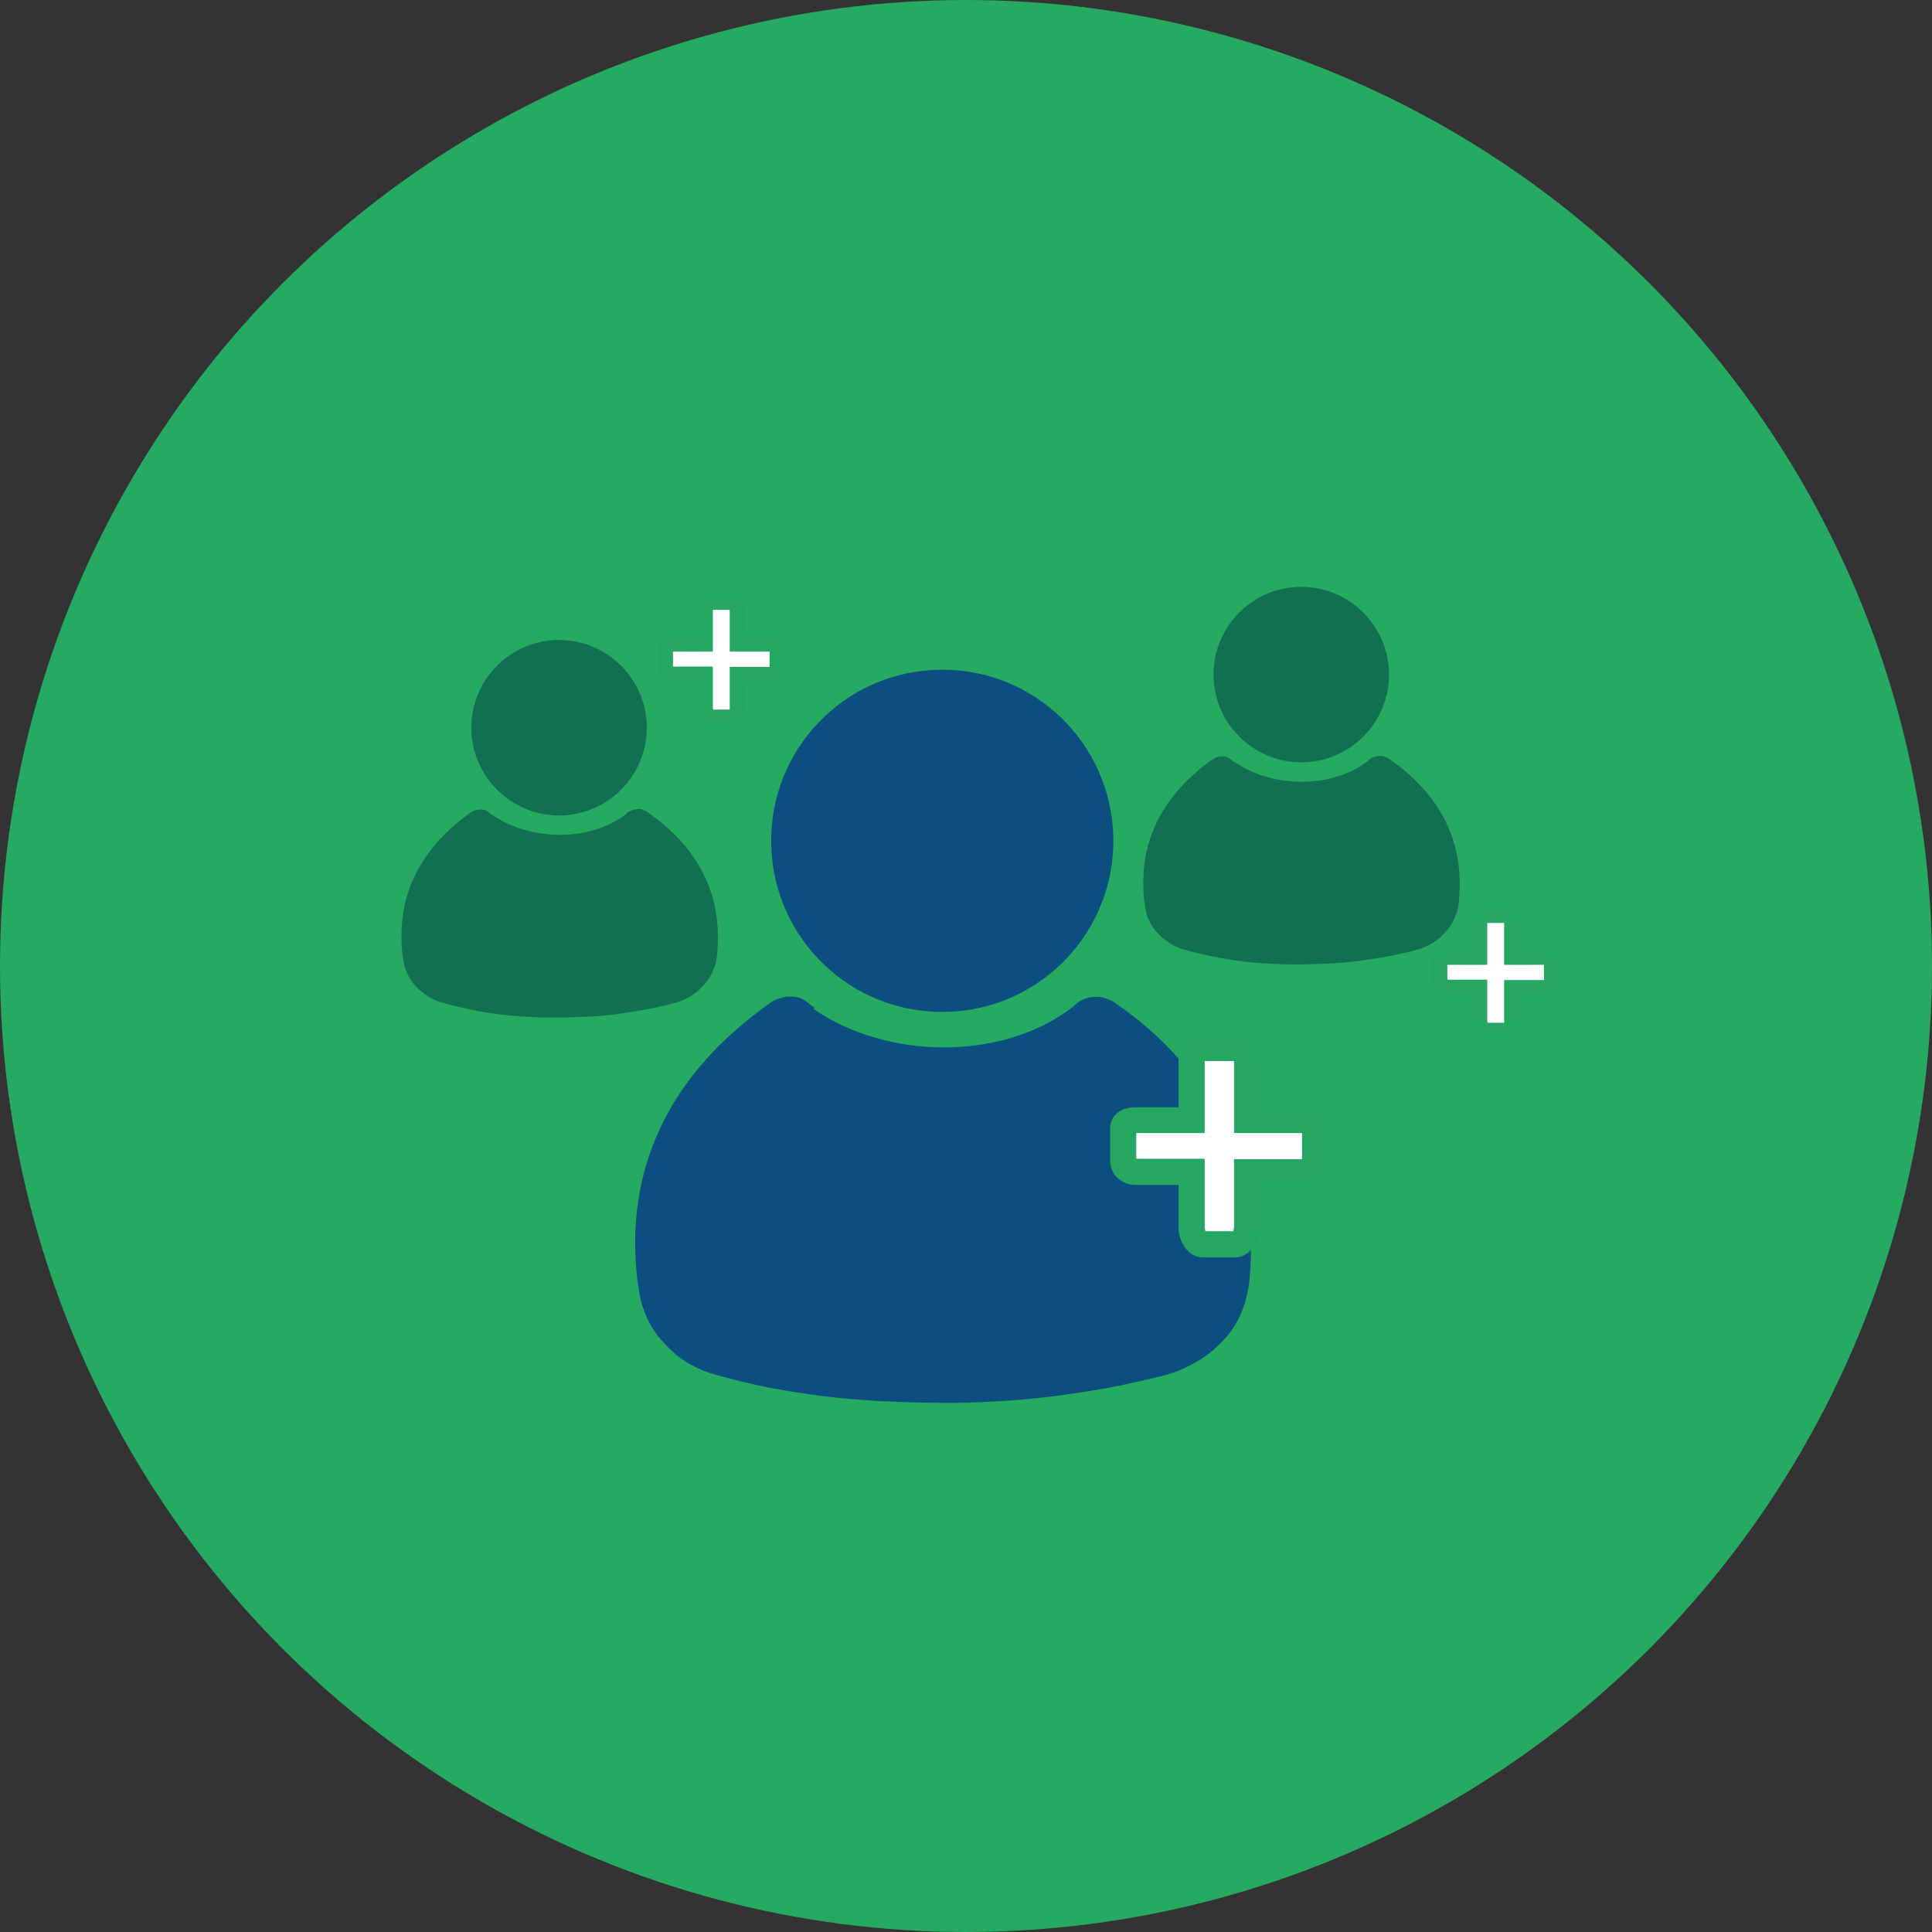
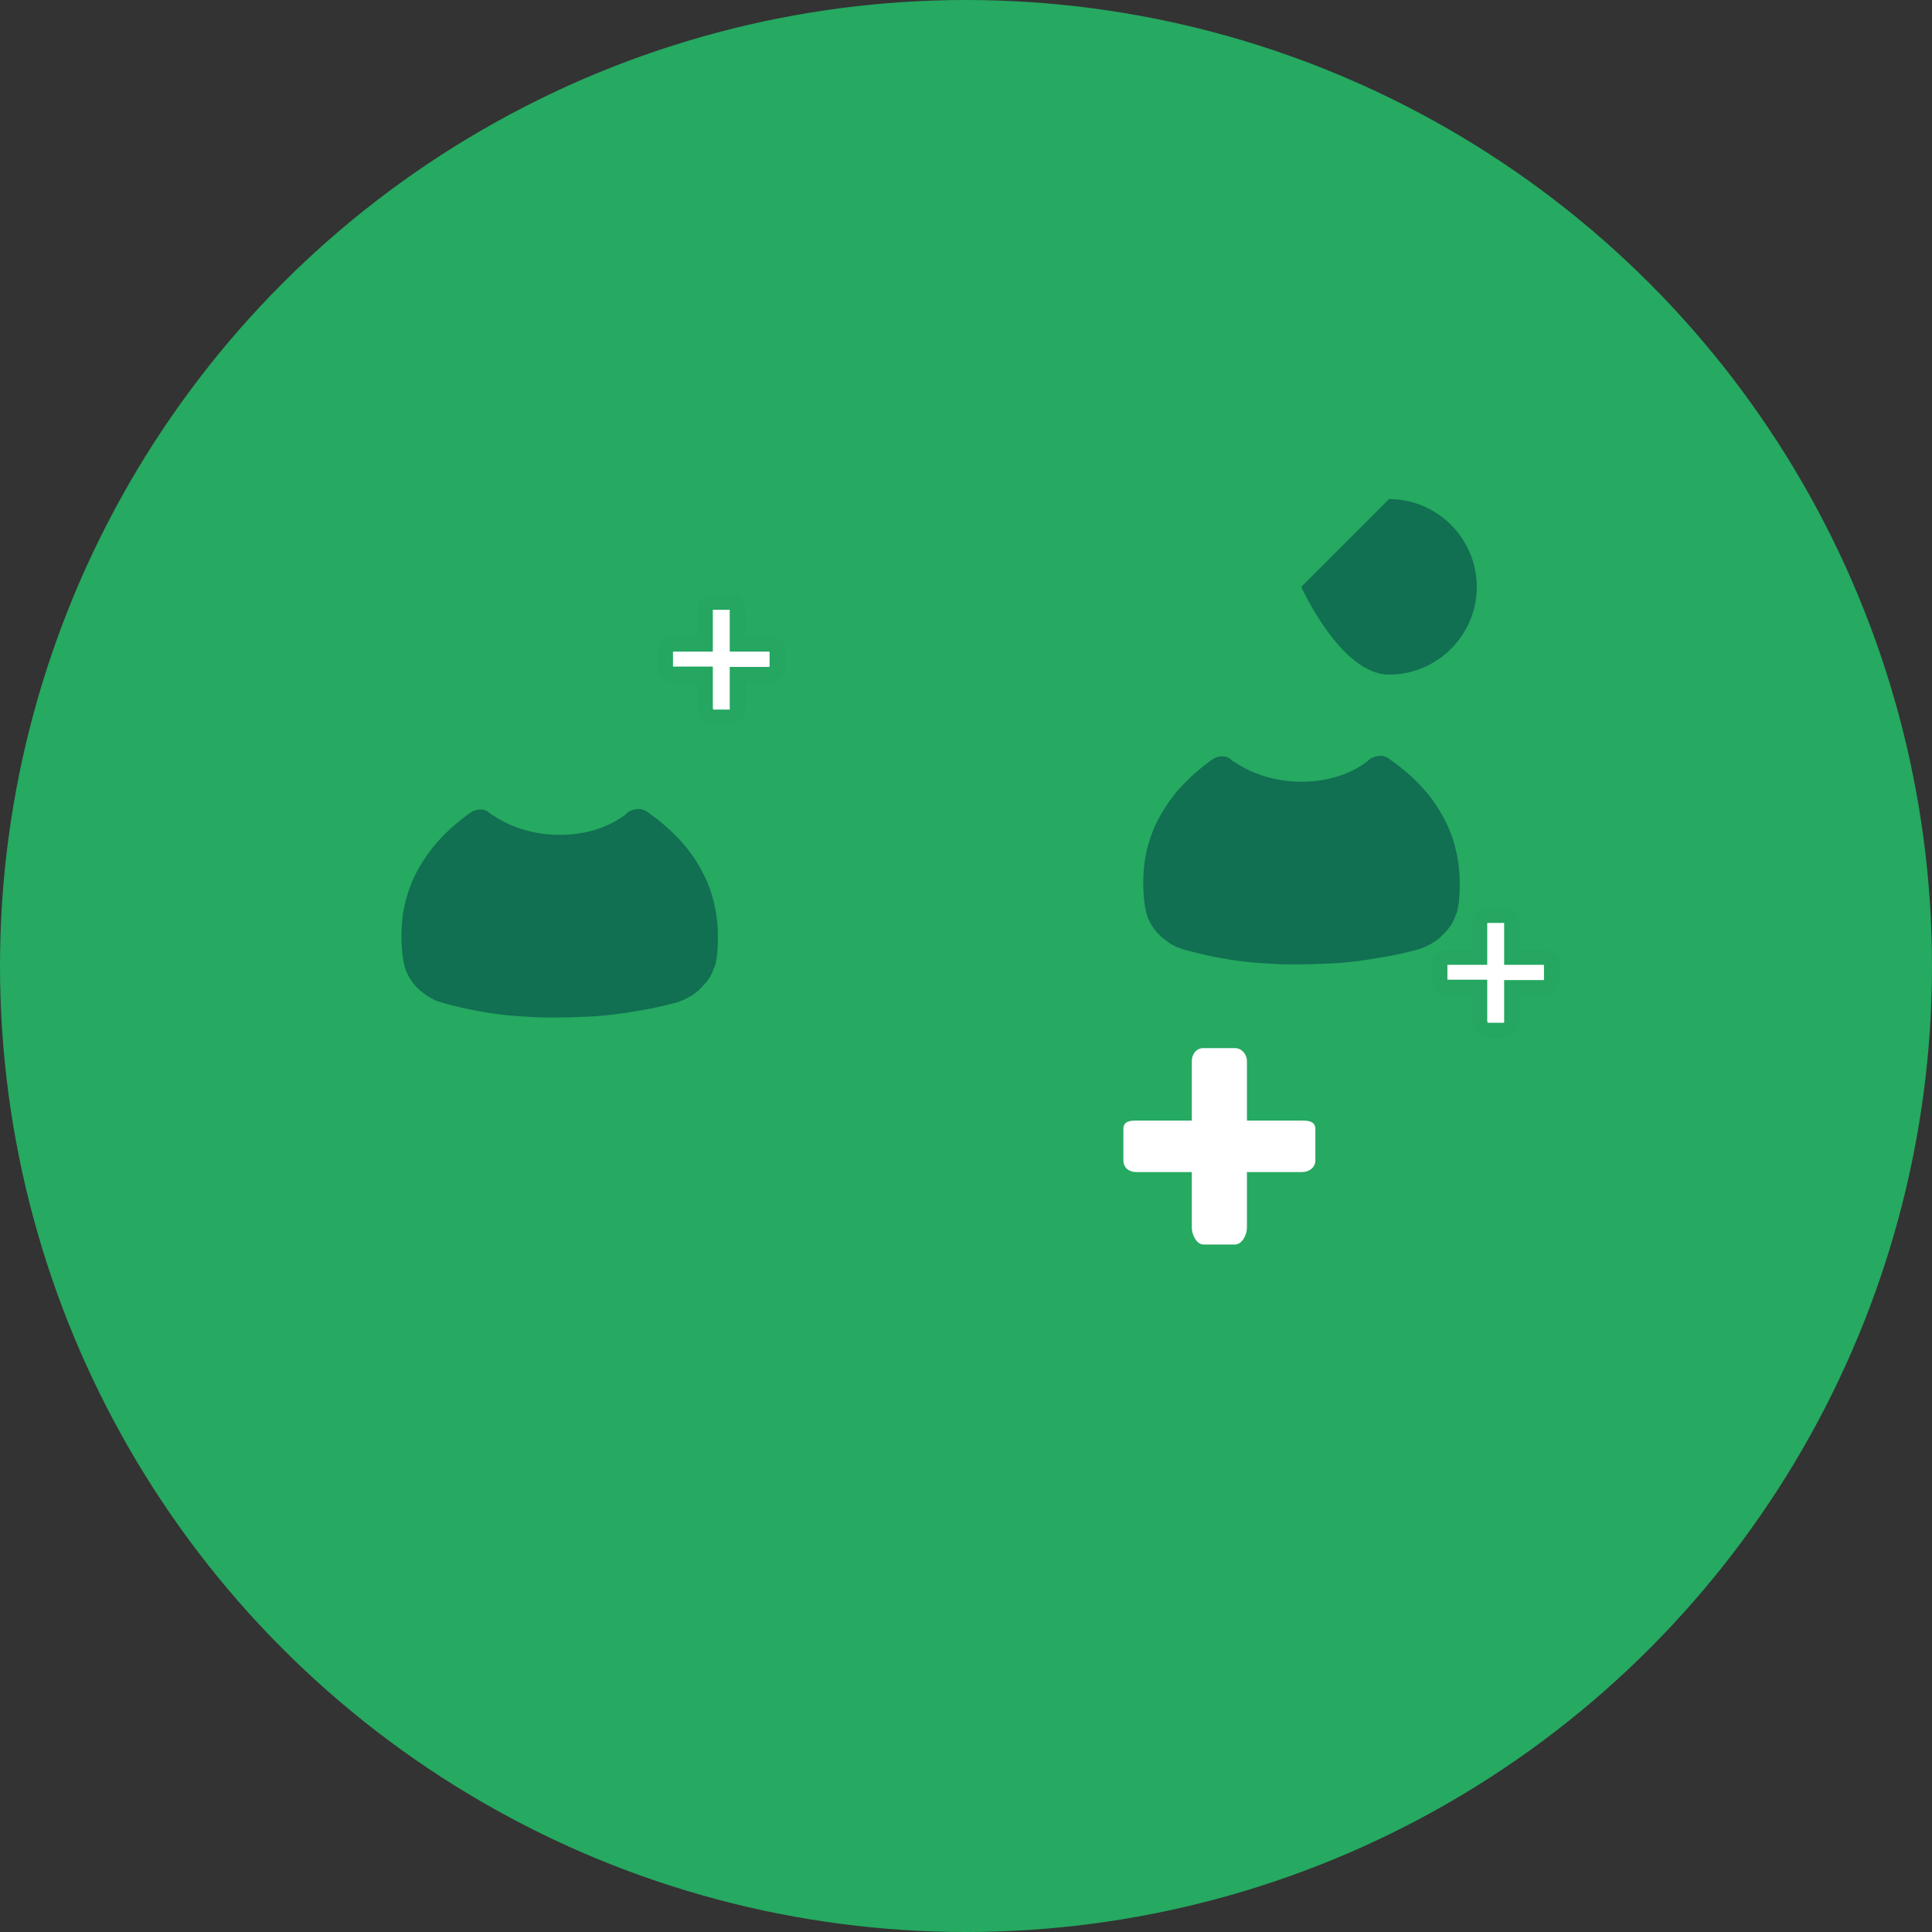
<svg xmlns="http://www.w3.org/2000/svg" id="Layer_2" data-name="Layer 2" viewBox="0 0 48 48">
  <rect x="0" y="0" width="48" height="48" fill="#333333" stroke="none" />
  <defs>
    <style>
      .cls-1 {
        fill: #116f52;
      }

      .cls-1, .cls-2, .cls-3, .cls-4, .cls-5, .cls-6 {
        stroke-width: 0px;
      }

      .cls-1, .cls-6 {
        fill-rule: evenodd;
      }

      .cls-2 {
        fill: #26a961;
      }

      .cls-3 {
        fill: none;
      }

      .cls-4 {
        fill: #25a661;
      }

      .cls-5 {
        fill: #fff;
      }

      .cls-6 {
        fill: #0d4e81;
      }
    </style>
  </defs>
  <g id="Layer_1-2" data-name="Layer 1">
    <g>
      <circle class="cls-2" cx="24" cy="24" r="24" />
      <g>
-         <rect class="cls-3" x="9.6" y="9.6" width="28.8" height="28.8" />
        <g id="Artwork_41" data-name="Artwork 41">
          <path class="cls-1" d="M12.24,20.25c.94.65,2.41.67,3.31-.02.04-.05.09-.08.15-.1.06-.02.12-.03.19-.03.05,0,.09.02.14.04.03.02.06.03.09.06.3.21.56.44.79.69.23.25.41.52.56.81s.25.6.31.93c.06.33.07.67.04,1.04,0,.07-.02.14-.03.21-.01.07-.03.13-.06.19-.02.07-.05.13-.08.18-.03.06-.07.11-.11.16-.06.07-.13.14-.19.2-.07.06-.14.11-.21.15-.07.04-.15.08-.23.11-.07.03-.15.05-.23.07-.23.06-.46.11-.69.15-.24.04-.47.08-.71.11-.23.03-.48.05-.73.06-.24.01-.49.02-.75.02-.23,0-.47,0-.69-.02-.23-.01-.47-.03-.71-.06-.24-.03-.48-.07-.72-.12-.24-.05-.49-.11-.73-.18-.06-.02-.12-.04-.18-.07-.06-.03-.12-.06-.17-.1-.05-.04-.11-.08-.16-.12-.05-.04-.09-.09-.14-.14-.05-.06-.09-.12-.13-.18-.03-.06-.06-.13-.09-.19-.02-.07-.04-.13-.05-.19-.01-.06-.02-.13-.03-.19-.04-.35-.03-.68.01-1,.05-.32.14-.63.28-.93.14-.29.32-.57.55-.84.23-.26.5-.51.82-.74.04-.03.08-.05.12-.07h0c.06-.02.11-.03.17-.03.16.01.18.07.29.15" />
-           <path class="cls-1" d="M13.89,15.9c-1.21,0-2.18.98-2.18,2.18s.98,2.18,2.18,2.18,2.18-.98,2.18-2.18-.98-2.18-2.18-2.18" />
-           <path class="cls-6" d="M20.2,25.06c1.83,1.27,4.7,1.31,6.45-.04.09-.09.18-.16.29-.2.12-.05.24-.06.36-.05.1,0,.18.04.27.07.07.03.13.07.18.11.59.41,1.1.86,1.53,1.35.44.49.8,1.02,1.09,1.59.28.57.48,1.17.6,1.82.11.64.14,1.31.08,2.02-.01.13-.03.27-.06.4-.03.13-.06.26-.11.38-.05.13-.1.25-.16.35-.06.11-.13.21-.22.32-.12.14-.25.27-.38.38-.14.12-.28.21-.42.29-.14.08-.29.15-.44.21-.14.06-.29.1-.45.14-.45.11-.9.21-1.33.29-.46.08-.92.15-1.38.21-.45.05-.93.1-1.42.12-.47.03-.96.04-1.47.03-.46,0-.91-.02-1.35-.04-.45-.03-.91-.06-1.38-.12-.47-.06-.94-.13-1.4-.22-.48-.1-.95-.21-1.42-.35-.12-.04-.23-.08-.35-.14-.12-.06-.23-.12-.33-.19-.11-.07-.21-.15-.3-.24-.09-.08-.18-.18-.27-.28-.1-.12-.18-.23-.25-.36-.07-.12-.12-.24-.17-.38-.05-.13-.08-.26-.1-.38-.02-.12-.04-.24-.06-.38-.07-.68-.07-1.33.03-1.95.09-.63.28-1.23.55-1.81.27-.57.63-1.12,1.08-1.63.44-.51.98-.98,1.61-1.44.08-.06.15-.1.24-.13h0c.11-.04.22-.06.34-.05.31.02.35.14.56.28" />
-           <path class="cls-6" d="M23.32,16.64c-2.35.05-4.21,1.99-4.16,4.34.05,2.35,1.99,4.21,4.34,4.16,2.35-.05,4.21-1.99,4.16-4.34-.05-2.35-1.99-4.21-4.34-4.16" />
          <path class="cls-5" d="M32.35,27.84h-1.37v-1.47c0-.18-.13-.33-.3-.33h-.78c-.18,0-.29.15-.29.33v1.47h-1.38c-.18,0-.32.03-.32.21v.78c0,.18.14.29.32.29h1.38v1.38c0,.18.12.42.29.42h.78c.18,0,.3-.24.3-.42v-1.38h1.37c.18,0,.33-.12.33-.29v-.78c0-.18-.15-.21-.33-.21" />
-           <path class="cls-4" d="M30.68,31.24h-.79c-.38,0-.61-.4-.61-.74v-1.06h-1.06c-.37,0-.64-.27-.64-.61v-.79c0-.28.2-.53.64-.53h1.06v-1.15c0-.38.27-.65.61-.65h.79c.35,0,.62.28.62.65v1.15h1.05c.45,0,.65.25.65.53v.79c0,.34-.27.61-.65.61h-1.05v1.06c0,.34-.25.74-.62.74M29.94,30.59h.7s.02-.08.02-.09v-1.7h1.69s0-.03,0-.03v-.65s0,.03,0,.03h-1.69v-1.79s0,0,0,0h-.72s-.01,0-.01,0v1.79h-1.7v.64h1.7v1.7s.01.09.02.09" />
          <path class="cls-5" d="M19.13,16.01h-.8v-.86c0-.1-.07-.19-.18-.19h-.46c-.1,0-.17.09-.17.19v.86h-.81c-.1,0-.19.02-.19.12v.46c0,.1.08.17.19.17h.81v.81c0,.1.07.24.17.24h.46c.1,0,.18-.14.18-.24v-.81h.8c.1,0,.19-.07.19-.17v-.46c0-.1-.09-.12-.19-.12" />
          <path class="cls-4" d="M18.15,18h-.46c-.22,0-.36-.23-.36-.43v-.62h-.62c-.22,0-.37-.16-.37-.36v-.46c0-.17.12-.31.37-.31h.62v-.67c0-.22.16-.38.36-.38h.46c.2,0,.37.16.37.38v.67h.61c.27,0,.38.14.38.31v.46c0,.2-.16.36-.38.36h-.61v.62c0,.2-.14.43-.37.43M17.72,17.63h.41s0-.04,0-.06v-1h.99s0-.02,0-.02v-.38s0,.02,0,.02h-.99v-1.04s0,0,0,0h-.42s0,0,0,0v1.04h-.99v.37h.99v1s0,.06.01.06" />
          <path class="cls-1" d="M30.67,18.93c.94.65,2.41.67,3.31-.02.04-.05.09-.08.15-.1.06-.02.12-.03.19-.03.05,0,.09.02.14.04.03.02.06.03.09.06.3.21.56.44.79.69.23.25.41.52.56.81s.25.6.31.93c.06.33.07.67.04,1.04,0,.07-.02.14-.03.21-.01.07-.03.13-.06.19-.02.07-.05.13-.08.18-.03.06-.07.11-.11.16-.06.07-.13.14-.19.2-.07.06-.14.11-.21.15-.07.04-.15.08-.23.11-.07.03-.15.05-.23.07-.23.06-.46.11-.69.15-.24.04-.47.08-.71.11-.23.03-.48.05-.73.06-.24.01-.49.02-.75.02-.23,0-.47,0-.69-.02-.23-.01-.47-.03-.71-.06-.24-.03-.48-.07-.72-.12-.24-.05-.49-.11-.73-.18-.06-.02-.12-.04-.18-.07-.06-.03-.12-.06-.17-.1-.05-.04-.11-.08-.16-.12-.05-.04-.09-.09-.14-.14-.05-.06-.09-.12-.13-.18-.03-.06-.06-.12-.09-.19-.02-.07-.04-.13-.05-.19-.01-.06-.02-.12-.03-.19-.04-.35-.03-.68.01-1,.05-.32.14-.63.28-.93.14-.29.32-.57.55-.84.23-.26.5-.51.82-.74.04-.03.08-.05.12-.07h0c.06-.02.11-.03.17-.03.16.01.18.07.29.15" />
-           <path class="cls-1" d="M32.33,14.58c-1.21,0-2.18.98-2.18,2.18s.98,2.18,2.18,2.18,2.18-.98,2.18-2.18-.98-2.18-2.18-2.18" />
+           <path class="cls-1" d="M32.33,14.58s.98,2.18,2.18,2.18,2.18-.98,2.18-2.18-.98-2.18-2.18-2.18" />
          <path class="cls-5" d="M38.37,23.79h-.8v-.86c0-.1-.07-.19-.18-.19h-.46c-.1,0-.17.09-.17.19v.86h-.81c-.1,0-.19.02-.19.12v.46c0,.1.08.17.19.17h.81v.81c0,.1.07.24.17.24h.46c.1,0,.18-.14.18-.24v-.81h.8c.1,0,.19-.07.19-.17v-.46c0-.1-.09-.12-.19-.12" />
          <path class="cls-4" d="M37.39,25.78h-.46c-.22,0-.36-.23-.36-.43v-.62h-.62c-.22,0-.37-.16-.37-.36v-.46c0-.17.12-.31.37-.31h.62v-.67c0-.22.16-.38.36-.38h.46c.2,0,.37.16.37.38v.67h.61c.27,0,.38.14.38.31v.46c0,.2-.16.36-.38.36h-.61v.62c0,.2-.14.43-.37.43M36.96,25.41h.41s0-.04,0-.06v-1h.99s0-.02,0-.02v-.38s0,.02,0,.02h-.99v-1.04s0,0,0,0h-.42s0,0,0,0v1.04h-.99v.37h.99v1s0,.06.01.06" />
        </g>
      </g>
    </g>
  </g>
</svg>